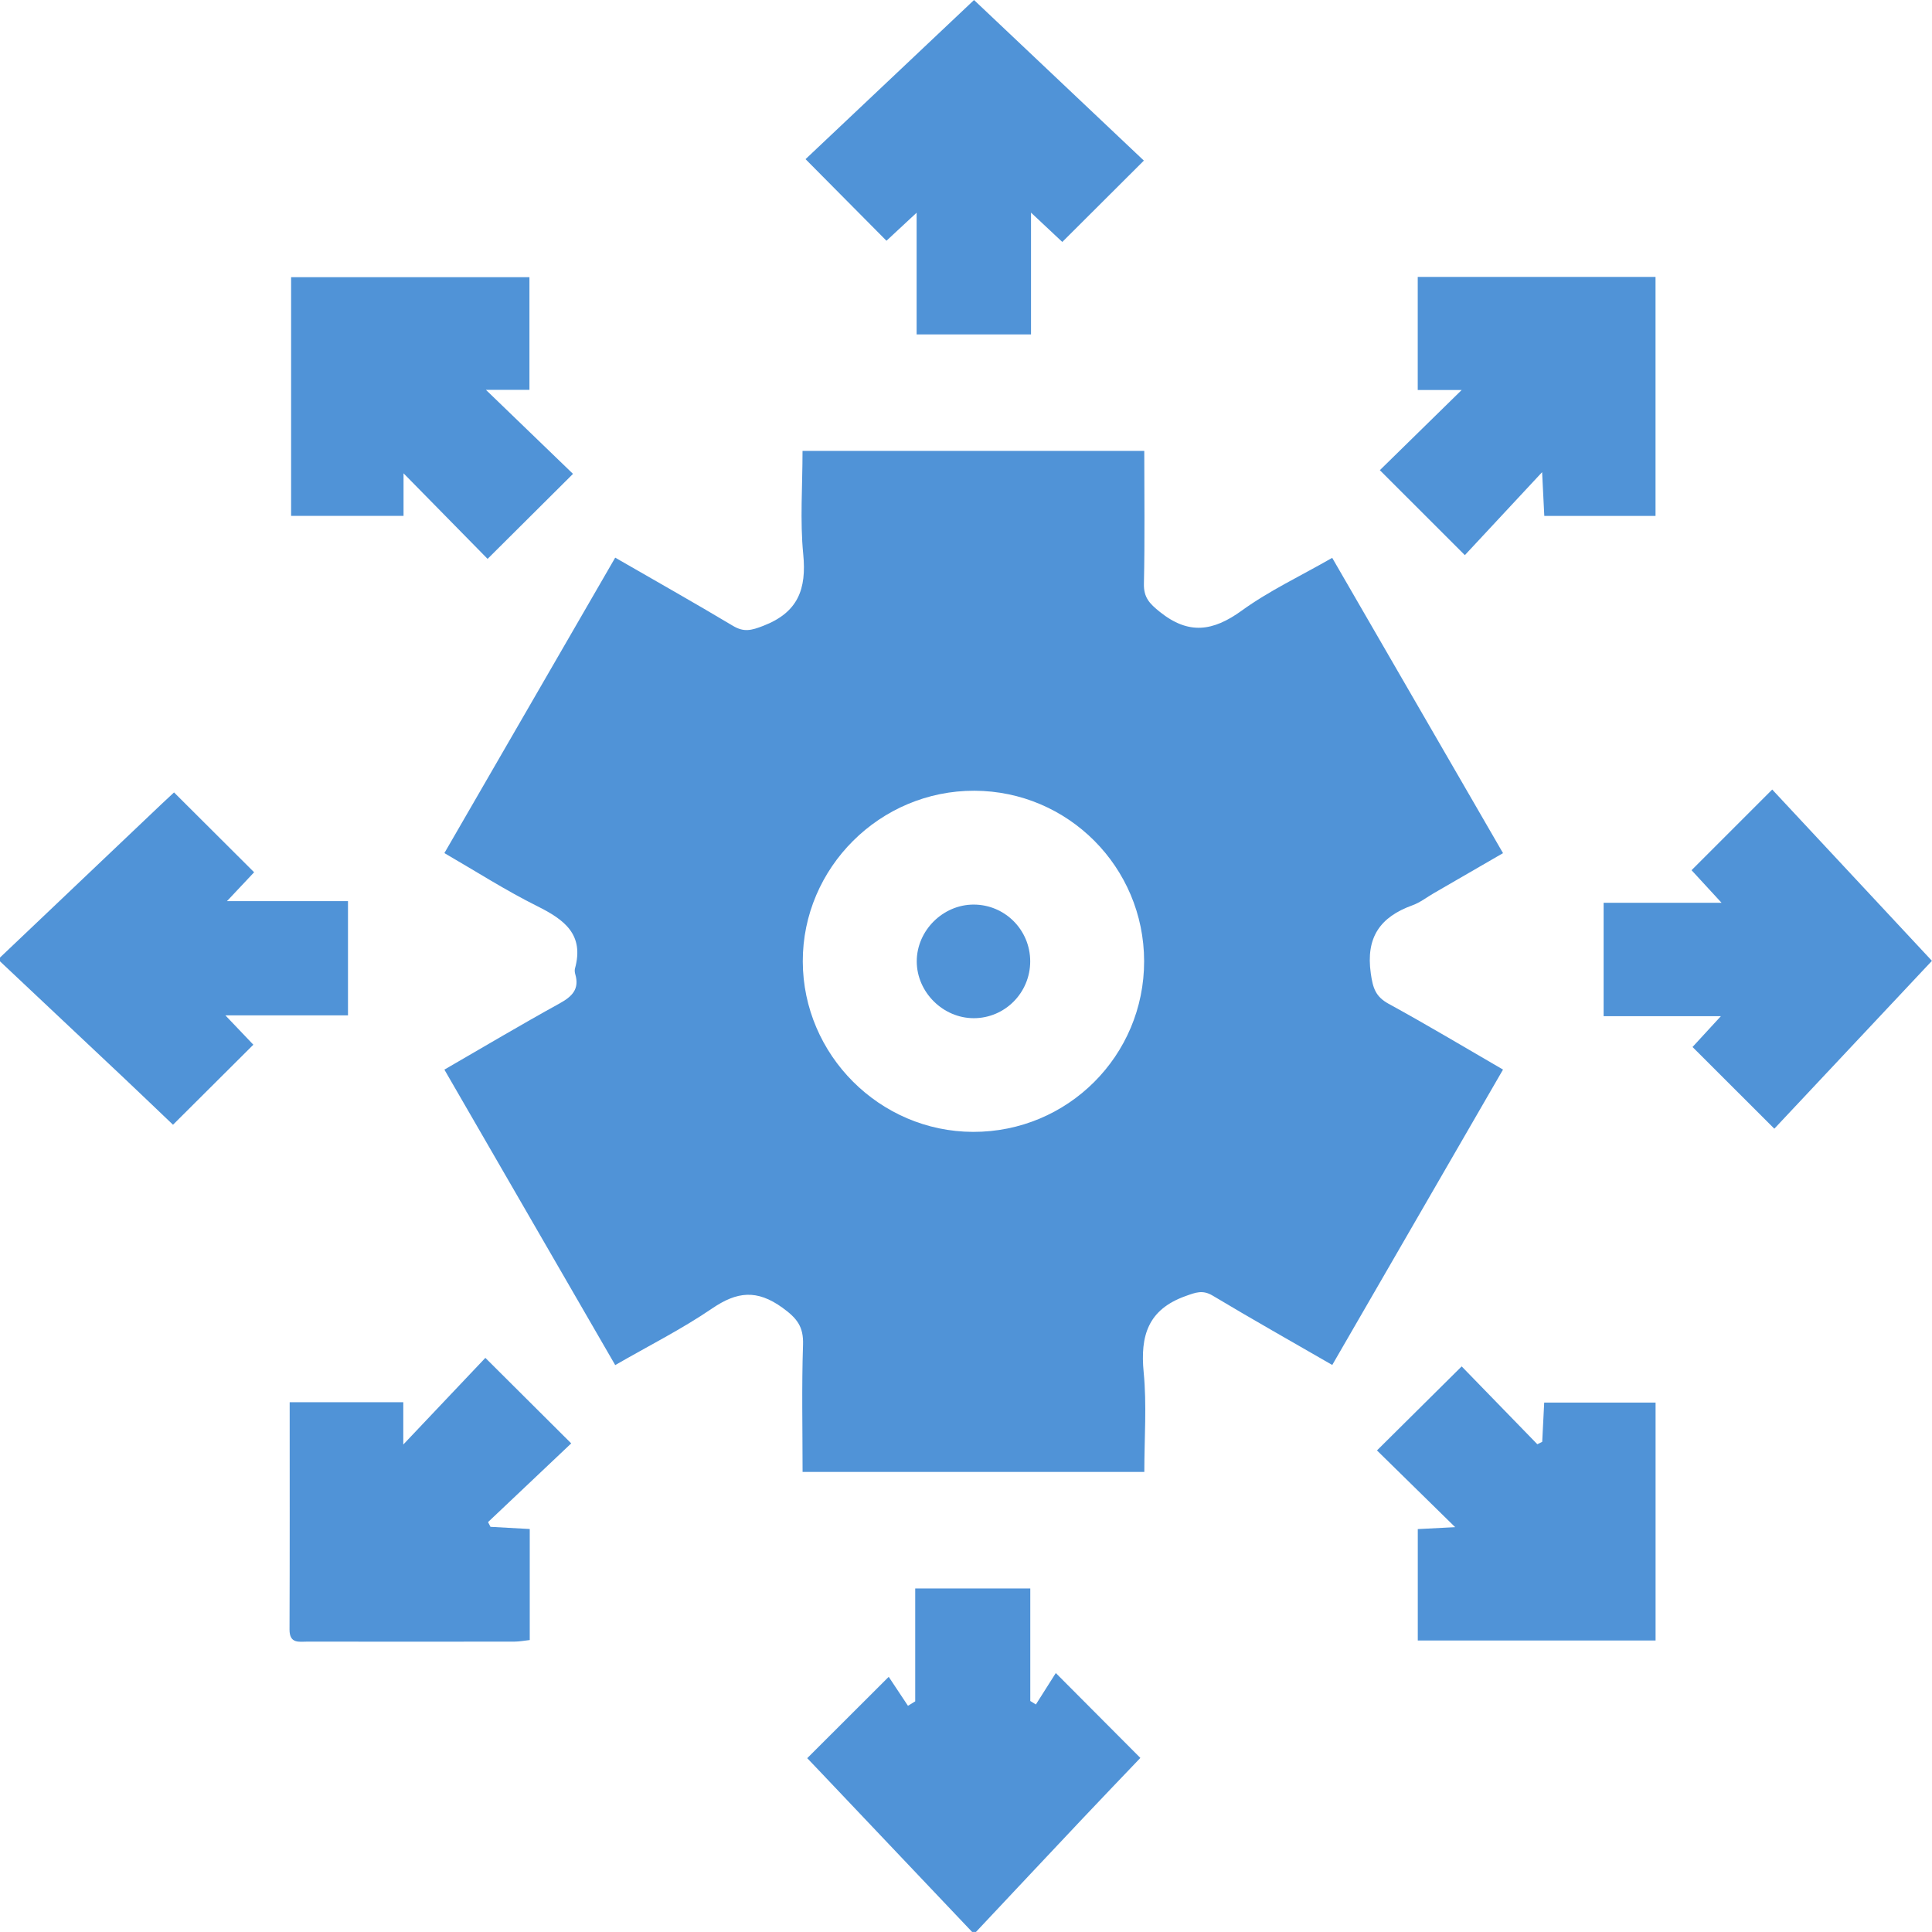
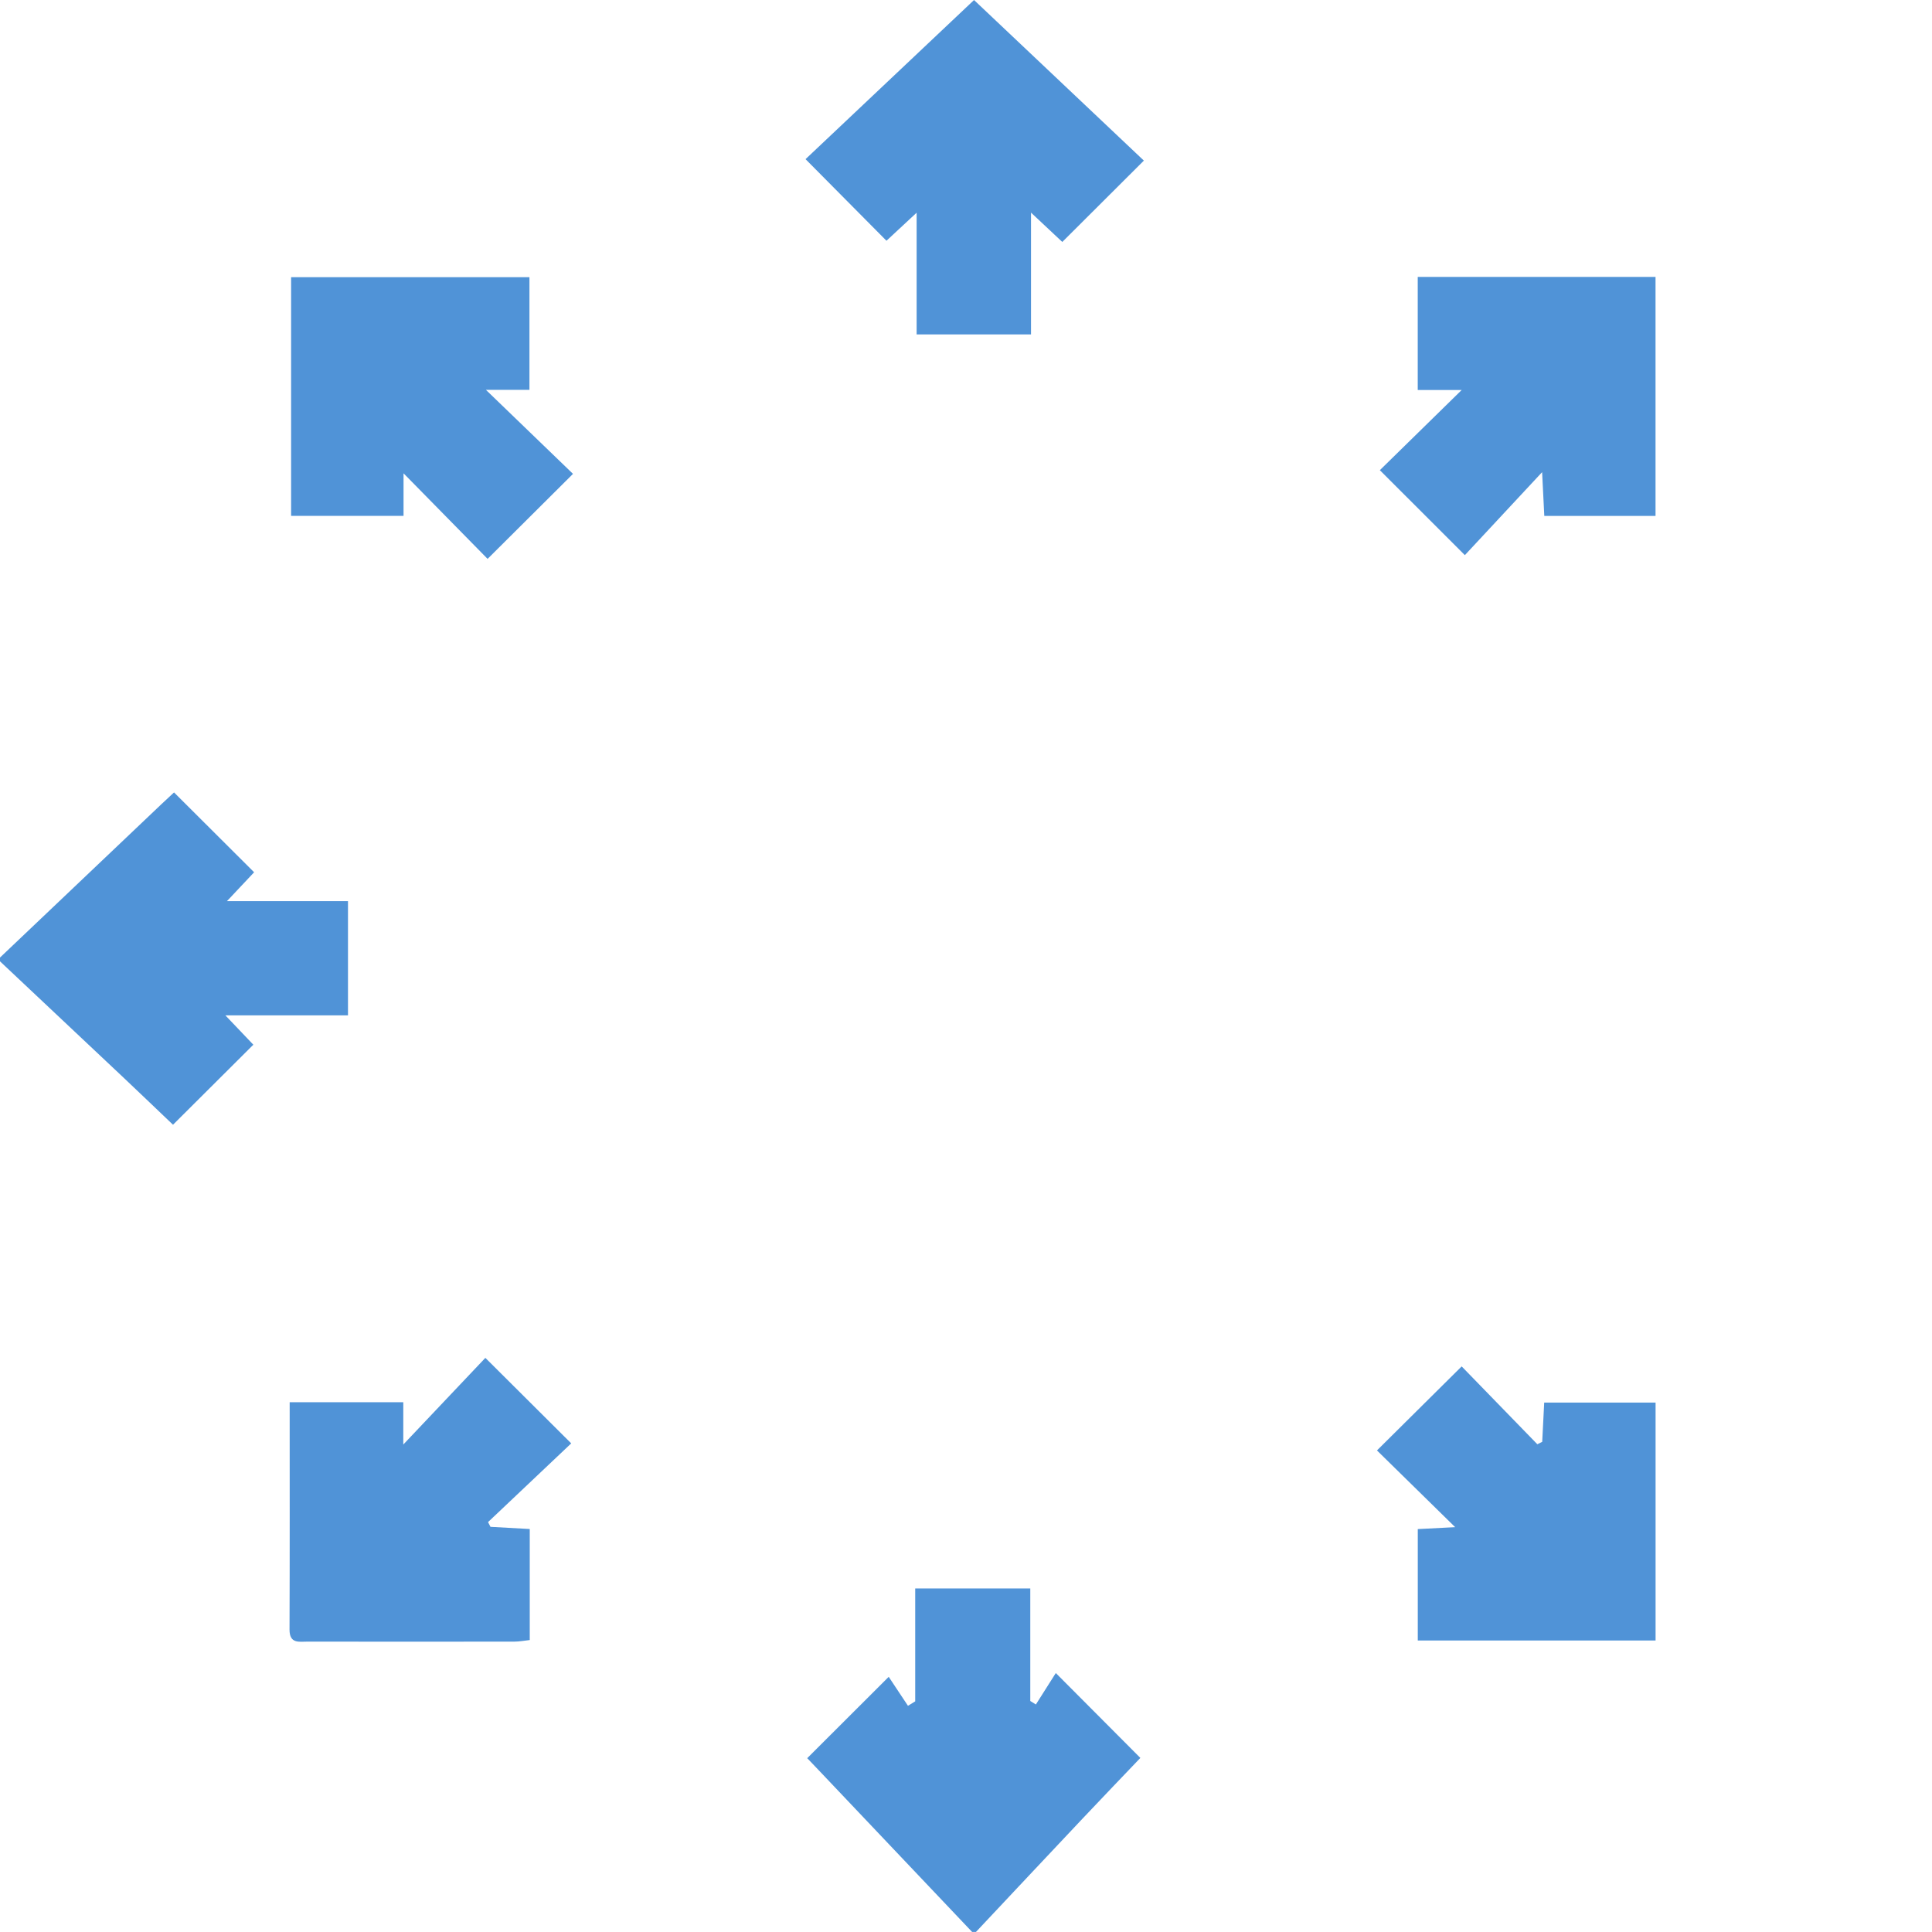
<svg xmlns="http://www.w3.org/2000/svg" width="77" height="77" viewBox="0 0 77 77" fill="none">
  <g clip-path="url(#clip0_487_76)">
    <path d="M0 38.163C2.149 36.12 4.3 34.077 6.451 32.034C6.632 31.863 6.816 31.693 6.936 31.582C7.995 32.64 9.038 33.677 10.128 34.764C9.863 35.044 9.511 35.419 9.046 35.914H13.869V40.468H8.983C9.473 40.983 9.822 41.348 10.097 41.637C9.042 42.689 7.999 43.726 6.895 44.827C6.337 44.296 5.64 43.625 4.934 42.959C3.291 41.411 1.645 39.863 0 38.314C0 38.264 0 38.213 0 38.163Z" fill="#5093D7" />
    <path d="M38.746 77C36.738 74.885 34.733 72.769 32.726 70.653C32.517 70.436 32.309 70.218 32.172 70.072C33.229 69.018 34.27 67.979 35.42 66.83C35.604 67.107 35.895 67.547 36.187 67.985C36.284 67.926 36.379 67.866 36.476 67.807V63.308H41.062V67.793L41.285 67.932C41.564 67.49 41.845 67.048 42.079 66.679C43.318 67.922 44.357 68.966 45.449 70.062C44.745 70.801 43.931 71.647 43.126 72.501C41.713 73.999 40.306 75.498 38.897 76.998H38.746V77Z" fill="#5093D7" />
-     <path d="M24.519 54.405C22.231 50.448 19.991 46.574 17.711 42.63C19.259 41.736 20.765 40.839 22.3 39.993C22.801 39.717 23.104 39.422 22.926 38.822C22.906 38.752 22.898 38.667 22.916 38.599C23.29 37.24 22.49 36.653 21.416 36.117C20.159 35.492 18.972 34.729 17.711 34C19.985 30.066 22.235 26.174 24.519 22.225C26.126 23.152 27.679 24.026 29.207 24.94C29.65 25.207 29.949 25.126 30.422 24.942C31.807 24.407 32.15 23.481 32.013 22.088C31.881 20.745 31.985 19.379 31.985 17.97H45.605C45.605 19.75 45.63 21.508 45.591 23.263C45.579 23.814 45.812 24.054 46.226 24.387C47.374 25.308 48.344 25.164 49.486 24.339C50.58 23.545 51.825 22.962 53.095 22.233C55.355 26.141 57.603 30.027 59.903 34.002C58.959 34.547 58.053 35.072 57.15 35.595C56.867 35.758 56.6 35.97 56.297 36.079C55.007 36.545 54.429 37.357 54.633 38.794C54.716 39.378 54.821 39.721 55.347 40.008C56.865 40.839 58.353 41.729 59.903 42.628C57.619 46.578 55.369 50.468 53.097 54.401C51.462 53.458 49.885 52.568 48.334 51.639C47.928 51.397 47.659 51.51 47.251 51.655C45.751 52.192 45.44 53.236 45.581 54.693C45.708 55.989 45.607 57.306 45.607 58.664H31.987C31.987 56.954 31.948 55.273 32.005 53.593C32.029 52.877 31.768 52.541 31.186 52.12C30.163 51.381 29.371 51.474 28.38 52.15C27.18 52.969 25.87 53.627 24.521 54.405H24.519ZM45.599 38.304C45.593 34.561 42.571 31.527 38.835 31.515C35.077 31.503 31.985 34.579 31.995 38.322C32.005 42.042 35.059 45.101 38.779 45.111C42.553 45.123 45.605 42.075 45.599 38.304Z" fill="#5093D7" />
    <path d="M21.102 15.537H19.366C20.615 16.743 21.743 17.833 22.837 18.886C21.658 20.059 20.611 21.101 19.433 22.274C18.373 21.196 17.276 20.077 16.083 18.864V20.56H11.602V11.046H21.101V15.535L21.102 15.537Z" fill="#5093D7" />
    <path d="M38.819 0C40.978 2.041 43.294 4.233 45.589 6.401C44.463 7.524 43.432 8.553 42.338 9.643C41.986 9.314 41.598 8.949 41.091 8.474V13.329H36.532V8.478C36.027 8.949 35.653 9.296 35.33 9.595C34.268 8.525 33.231 7.479 32.105 6.343C34.333 4.239 36.652 2.049 38.821 0H38.819Z" fill="#5093D7" />
-     <path d="M76.999 38.292C75.046 40.373 72.861 42.699 70.716 44.984C69.578 43.847 68.549 42.82 67.456 41.728C67.753 41.407 68.115 41.013 68.586 40.5H63.912V35.98H68.612C68.115 35.44 67.755 35.048 67.417 34.682C68.475 33.625 69.504 32.597 70.632 31.467C72.8 33.792 74.988 36.14 76.995 38.292H76.999Z" fill="#5093D7" />
    <path d="M11.545 55.886H16.073V57.572C17.236 56.345 18.313 55.206 19.344 54.118C20.579 55.347 21.622 56.387 22.766 57.526C21.695 58.539 20.573 59.601 19.451 60.663C19.483 60.725 19.516 60.79 19.548 60.852C20.055 60.881 20.565 60.909 21.113 60.939V65.364C20.89 65.388 20.698 65.427 20.504 65.427C17.757 65.431 15.008 65.431 12.261 65.427C11.921 65.427 11.537 65.522 11.539 64.944C11.551 61.953 11.545 58.961 11.545 55.886Z" fill="#5093D7" />
    <path d="M56.506 11.036H65.981V20.562H61.548C61.522 20.023 61.495 19.515 61.461 18.818C60.333 20.029 59.33 21.107 58.382 22.125C57.191 20.936 56.148 19.89 54.994 18.739C55.977 17.776 57.058 16.719 58.255 15.544H56.504V11.036H56.506Z" fill="#5093D7" />
    <path d="M65.983 65.383H56.506V60.942C57.014 60.916 57.531 60.889 57.996 60.865C56.949 59.838 55.886 58.796 54.879 57.807C56.108 56.588 57.155 55.55 58.255 54.458C59.193 55.423 60.232 56.493 61.271 57.561C61.336 57.528 61.4 57.496 61.465 57.464C61.489 56.957 61.515 56.453 61.544 55.899H65.983V65.383Z" fill="#5093D7" />
-     <path d="M41.059 38.313C41.059 39.564 40.053 40.58 38.809 40.58C37.582 40.58 36.539 39.542 36.537 38.317C36.537 37.091 37.576 36.052 38.805 36.052C40.05 36.052 41.059 37.063 41.059 38.315V38.313Z" fill="#5093D7" />
  </g>
  <defs>
    <clipPath id="clip0_487_76">
      <rect width="77" height="77" fill="white" />
    </clipPath>
  </defs>
</svg>